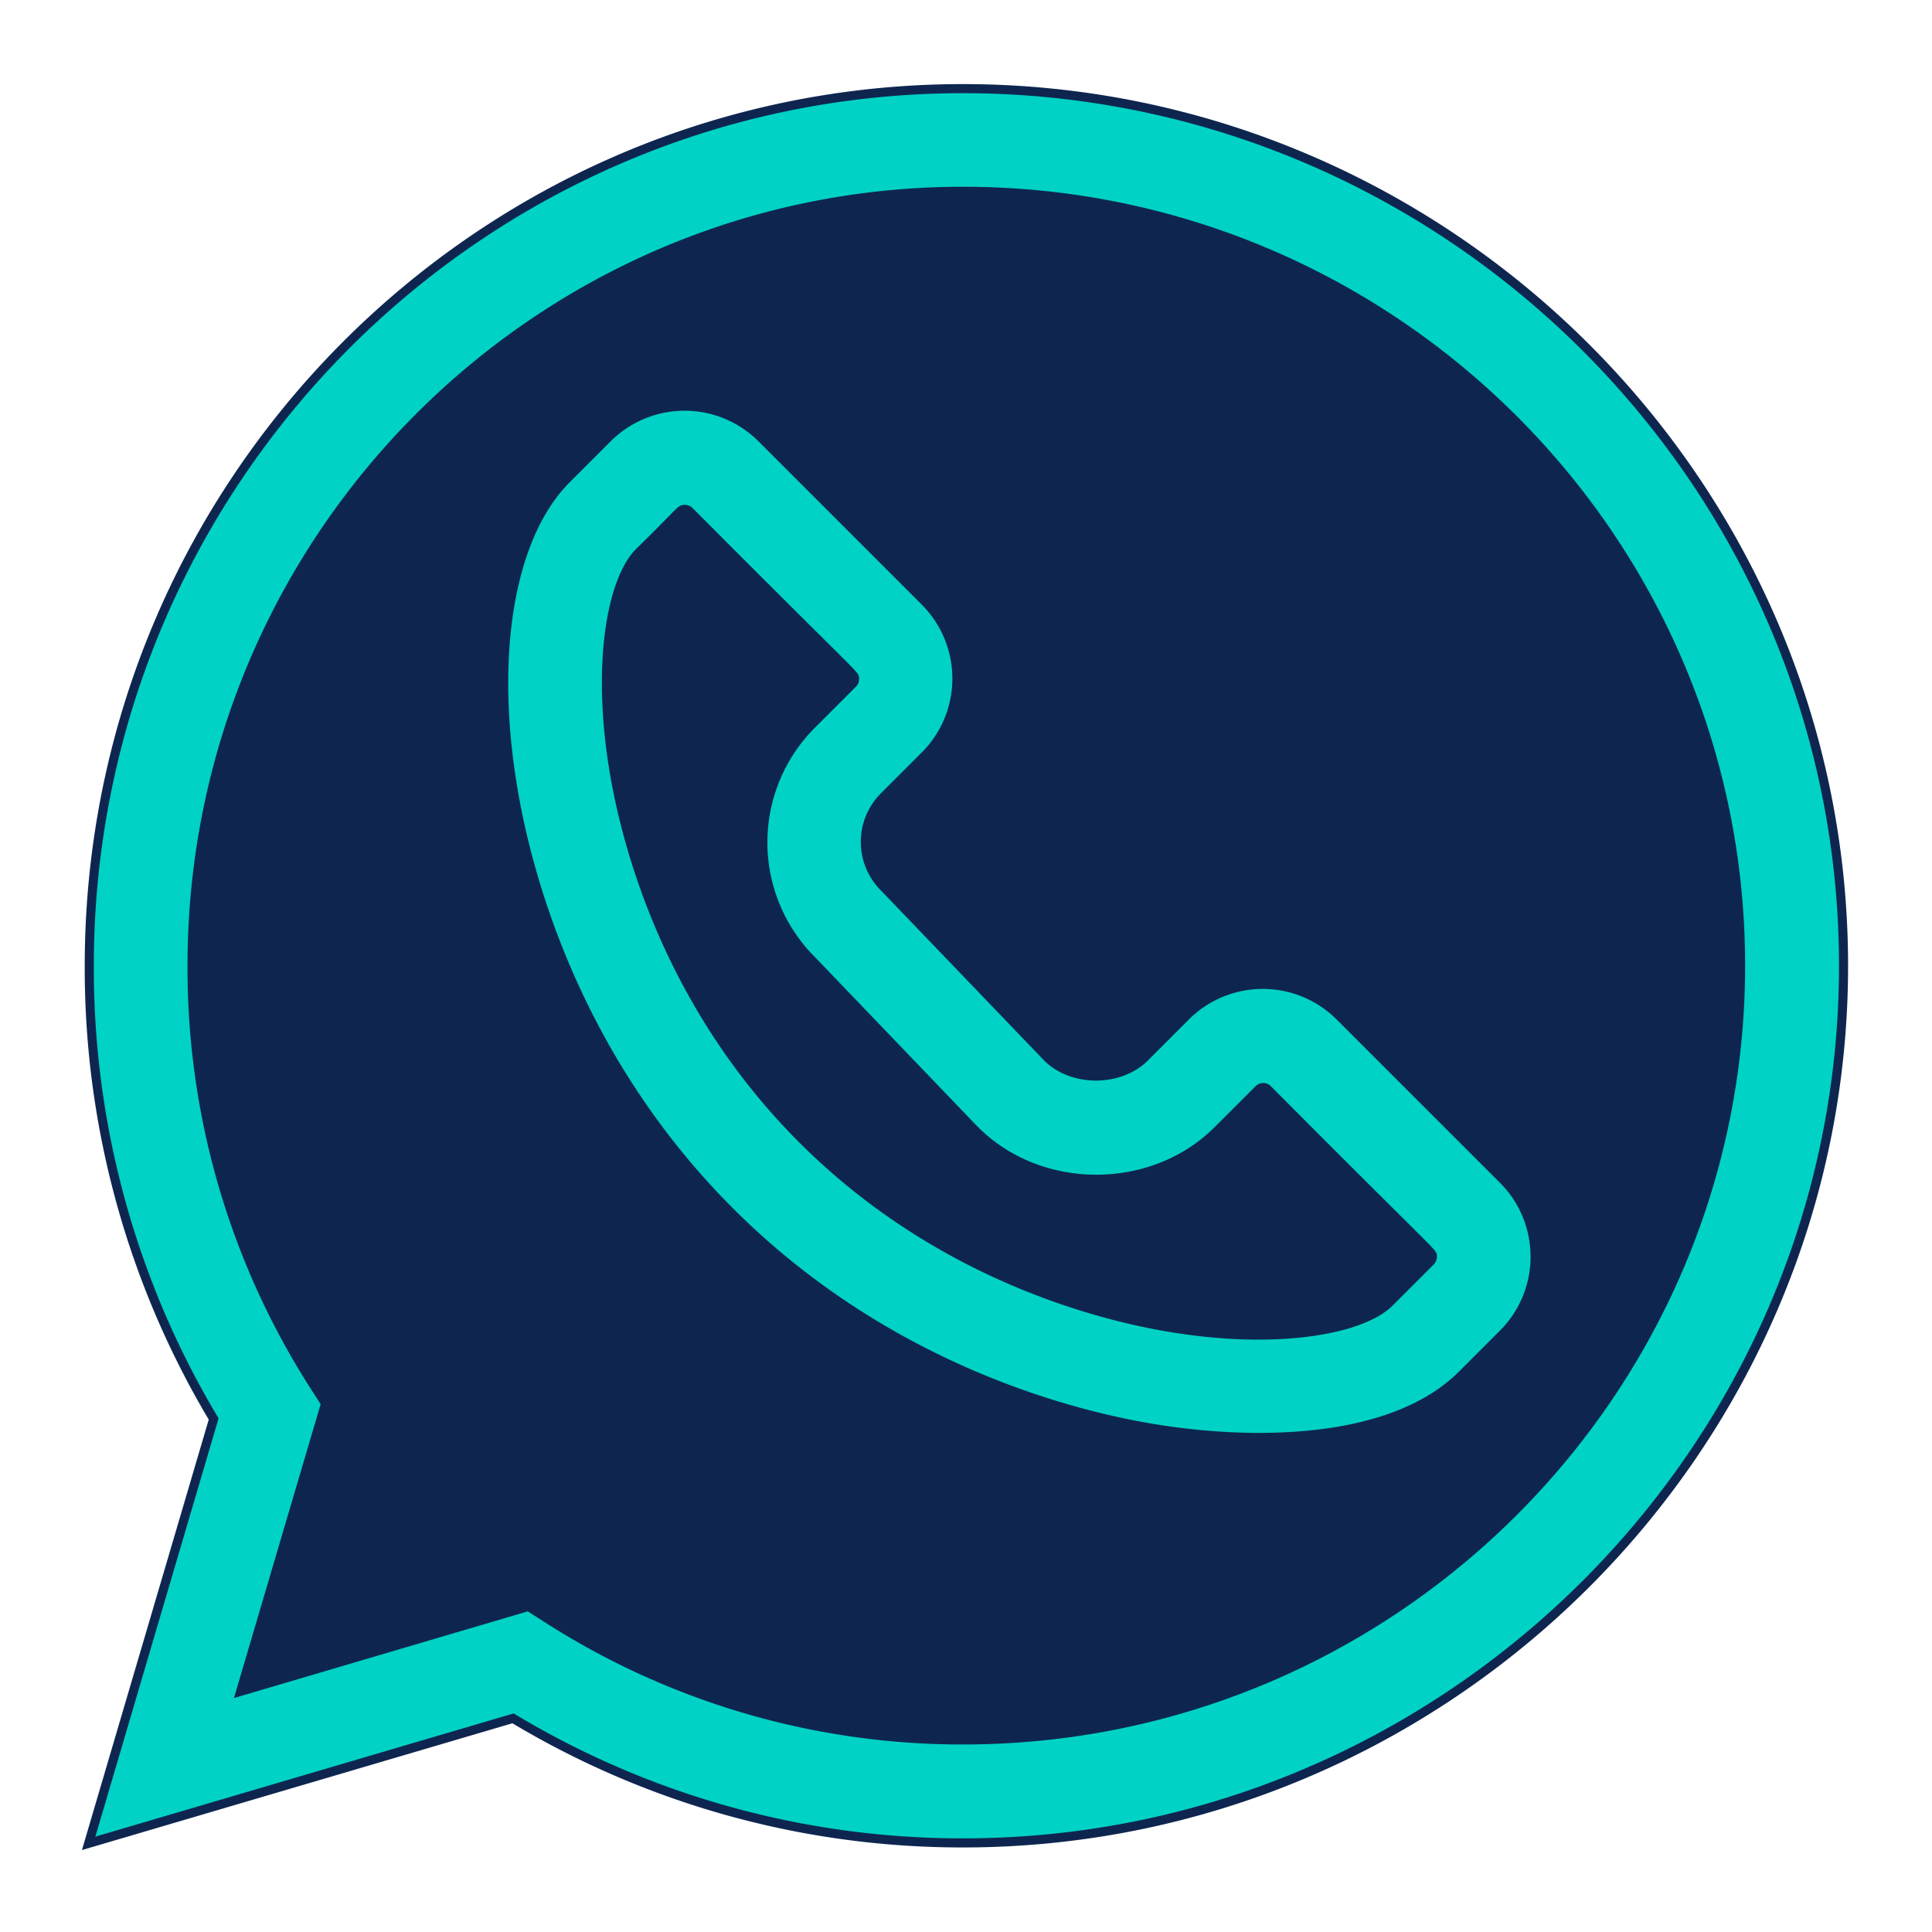
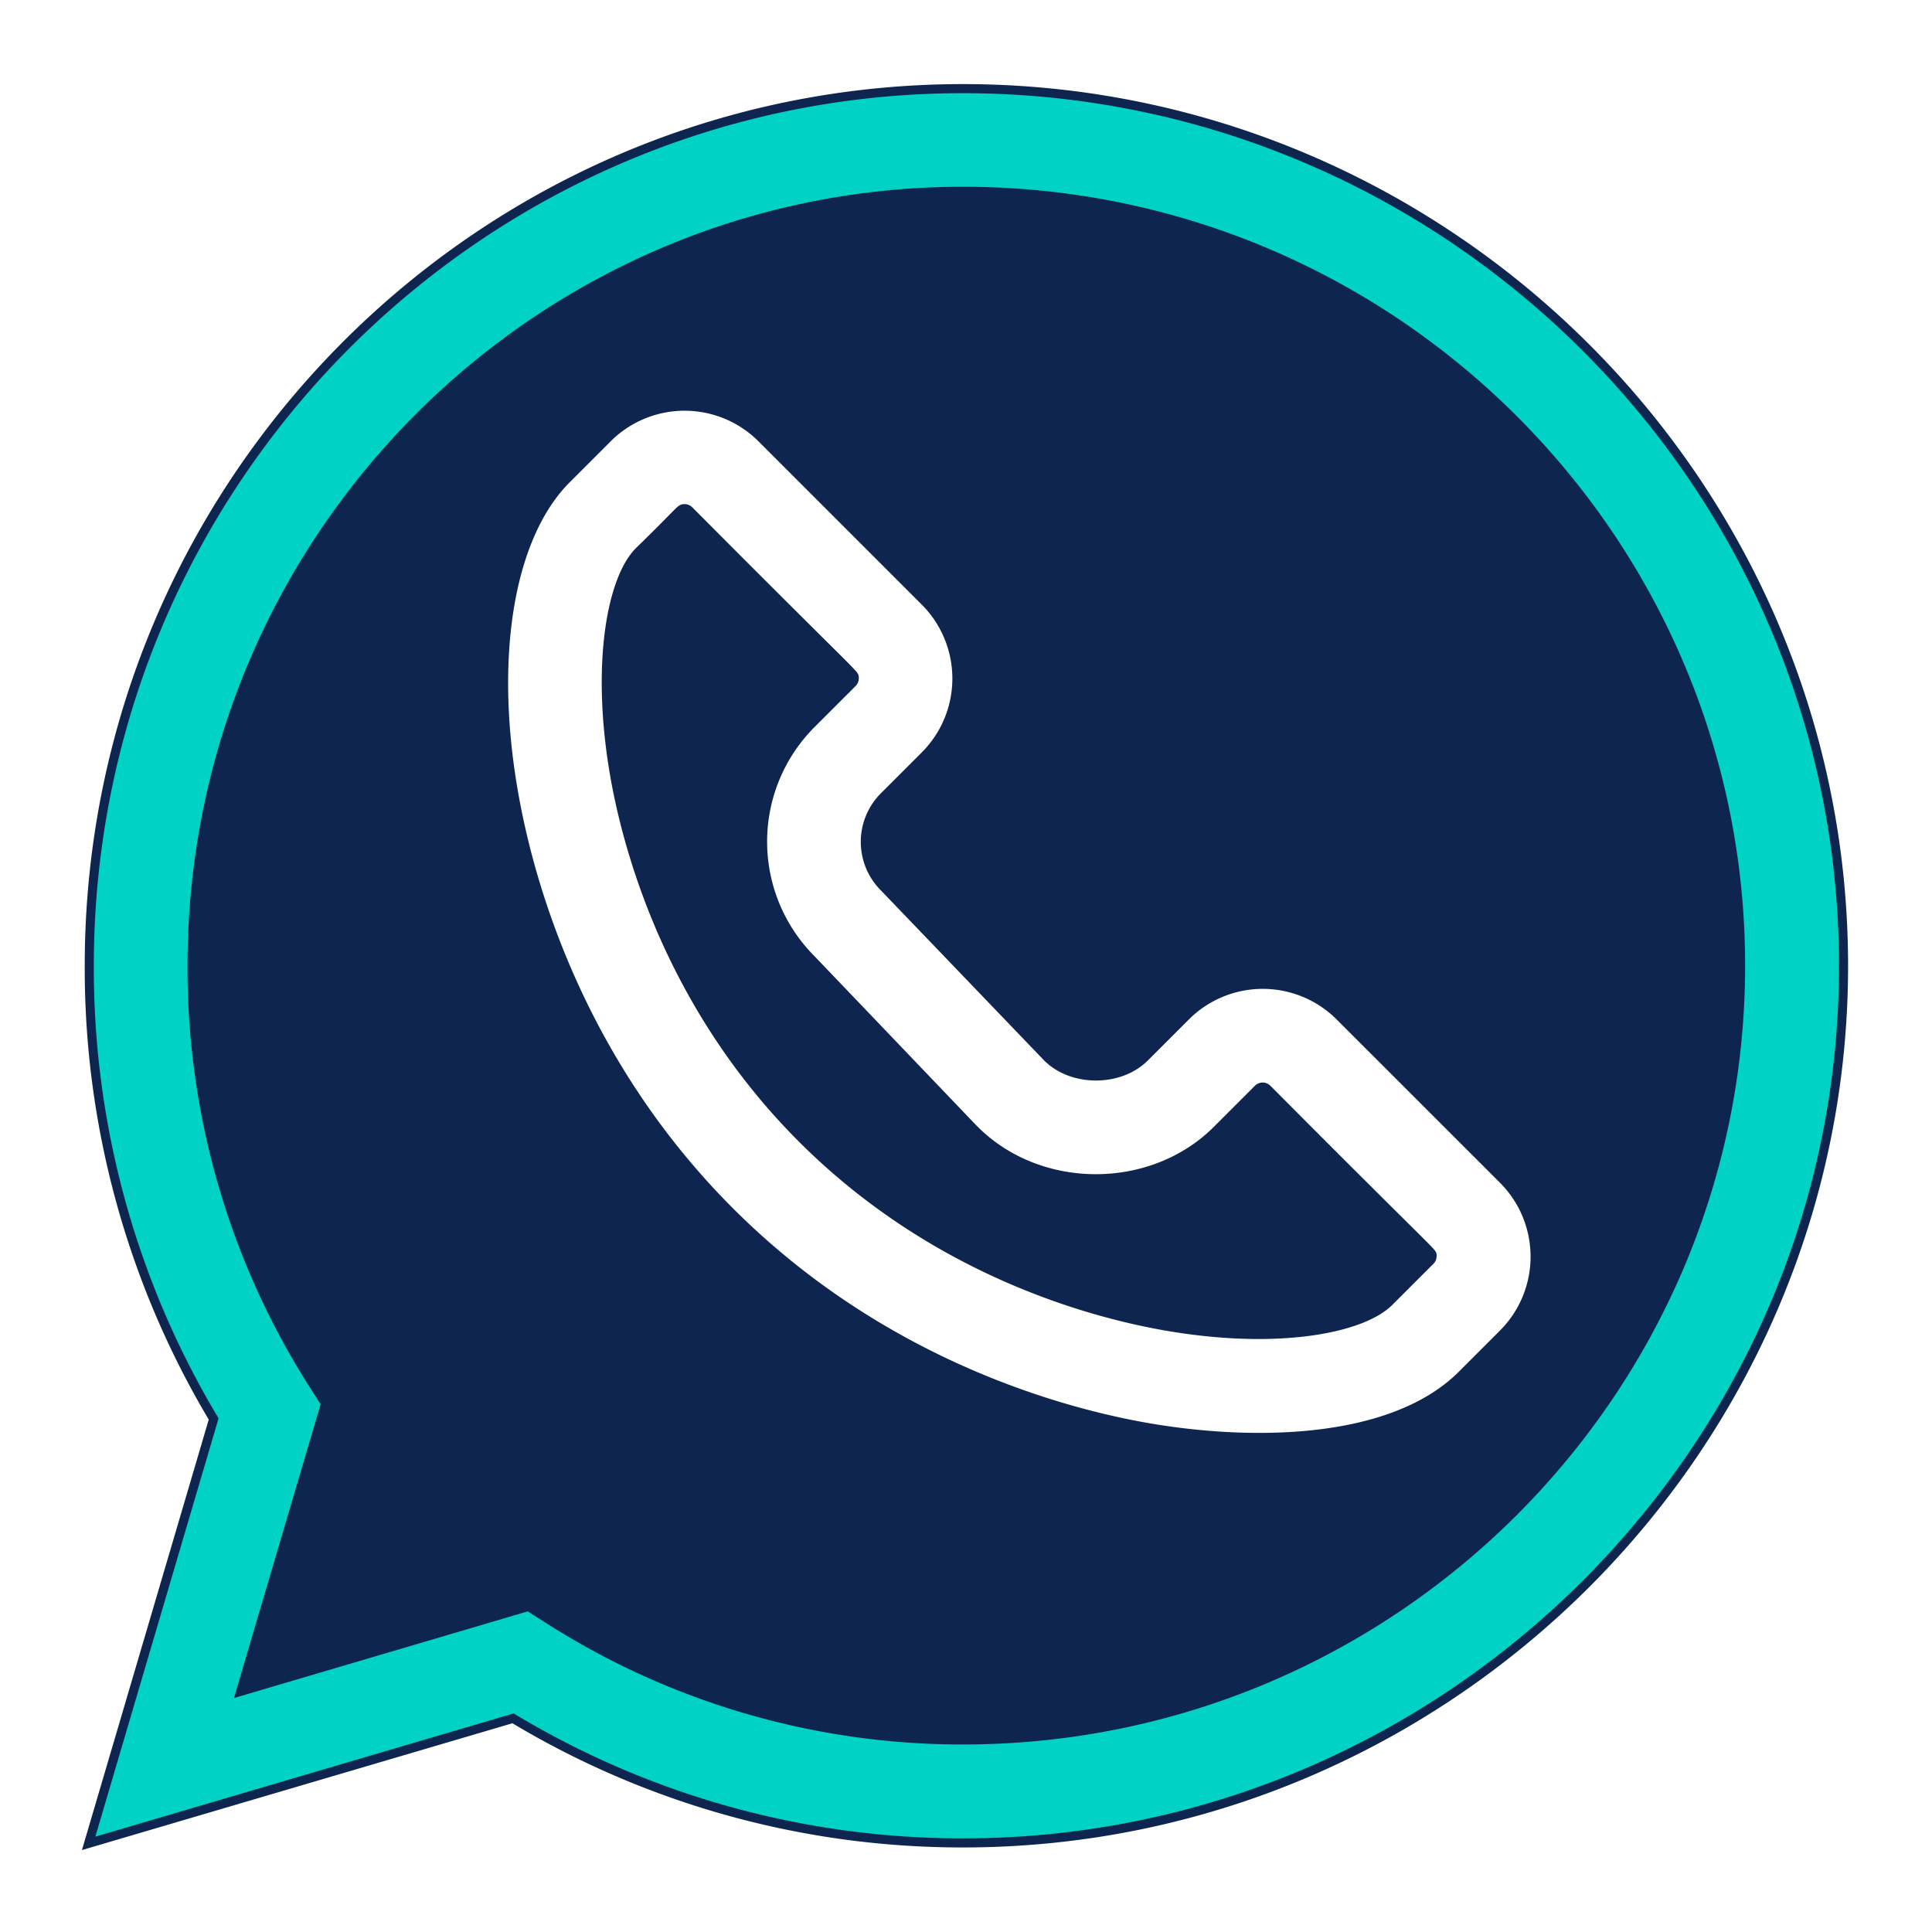
<svg xmlns="http://www.w3.org/2000/svg" id="WHATS" viewBox="0 0 425 425">
  <defs>
    <style>.cls-1{fill:#0e264f;}.cls-1,.cls-2{stroke:#0e264f;stroke-miterlimit:10;stroke-width:2px;}.cls-2{fill:#00d2c6;}</style>
  </defs>
  <title>Whats</title>
  <path class="cls-1" d="M278.76,239.56a1.38,1.38,0,0,0-2,0l-9,9c-14.34,14.34-39.11,14.3-53.4,0l-.17-.16L178.42,211a36.66,36.66,0,0,1,.09-51.8l9-9a1.38,1.38,0,0,0,.4-1c0-1.09,1.52,1.15-36.32-36.89a1.38,1.38,0,0,0-1-.41c-1,0-.53.18-10,9.39-6.15,6.14-9.83,25.74-5,51.3,3.25,17.06,12.88,49.86,40.87,77.85s60.79,37.62,77.85,40.87c25.56,4.87,45.15,1.19,51.3-5l9-9a1.34,1.34,0,0,0,.41-1C315.08,275.36,316.6,277.59,278.76,239.56Z" />
  <path class="cls-1" d="M211.82,42.11c-93.5,0-169.57,76.4-169.57,170.32a170.31,170.31,0,0,0,26.59,92l2.78,4.34L52.94,372.06l63.32-18.68,4.35,2.78a168.94,168.94,0,0,0,91.21,26.59c94.33,0,171.07-76.4,171.07-170.32S306.15,42.11,211.82,42.11ZM330.66,293.42l-9,9c-16.11,16.11-49.06,15.47-71.52,11.19-19.62-3.73-57.34-14.82-89.61-47.1s-43.36-70-47.09-89.6c-6-31.26-1.67-58.67,11.18-71.53h0l9-9a24,24,0,0,1,33.94,0l35.91,35.91a24,24,0,0,1,0,33.94l-9,9a14.11,14.11,0,0,0,0,19.92l.16.16,35.82,37.32c5.52,5.44,15.88,5.42,21.36-.07l9-9a24,24,0,0,1,33.94,0l35.91,35.9a24,24,0,0,1,0,33.95Z" />
  <path class="cls-2" d="M211.82,19.5c-106,0-192.18,86.55-192.18,192.93A193.15,193.15,0,0,0,47,312.14L19.5,405.5,112.86,378a191.63,191.63,0,0,0,99,27.4c106.17,0,193.68-86.63,193.68-192.93S318.11,19.5,211.82,19.5Zm0,363.25a168.94,168.94,0,0,1-91.21-26.59l-4.35-2.78L52.94,372.06l18.68-63.32-2.78-4.34a170.31,170.31,0,0,1-26.59-92c0-93.92,76.07-170.32,169.57-170.32,94.33,0,171.07,76.4,171.07,170.32S306.15,382.75,211.82,382.75Z" />
-   <path class="cls-2" d="M330.66,259.47l-35.91-35.9a24,24,0,0,0-33.94,0l-9,9c-5.48,5.49-15.84,5.51-21.36.07l-35.82-37.32-.16-.16a14.11,14.11,0,0,1,0-19.92l9-9a24,24,0,0,0,0-33.94L167.56,96.38a24,24,0,0,0-33.94,0l-9,9h0c-12.85,12.86-17.14,40.27-11.18,71.53,3.73,19.61,14.82,57.33,47.09,89.6s70,43.37,89.61,47.1c22.46,4.28,55.41,4.92,71.52-11.19l9-9a24,24,0,0,0,0-33.95Zm-15.58,17a1.34,1.34,0,0,1-.41,1l-9,9c-6.15,6.15-25.74,9.83-51.3,5-17.06-3.25-49.86-12.88-77.85-40.87s-37.62-60.79-40.87-77.85c-4.87-25.56-1.19-45.16,5-51.3,9.43-9.21,8.92-9.39,10-9.39a1.38,1.38,0,0,1,1,.41c37.84,38,36.32,35.8,36.32,36.89a1.38,1.38,0,0,1-.4,1l-9,9a36.66,36.66,0,0,0-.09,51.8l35.83,37.35.17.16c14.29,14.3,39.06,14.34,53.4,0l9-9a1.38,1.38,0,0,1,2,0C316.6,277.59,315.08,275.36,315.08,276.45Z" />
</svg>